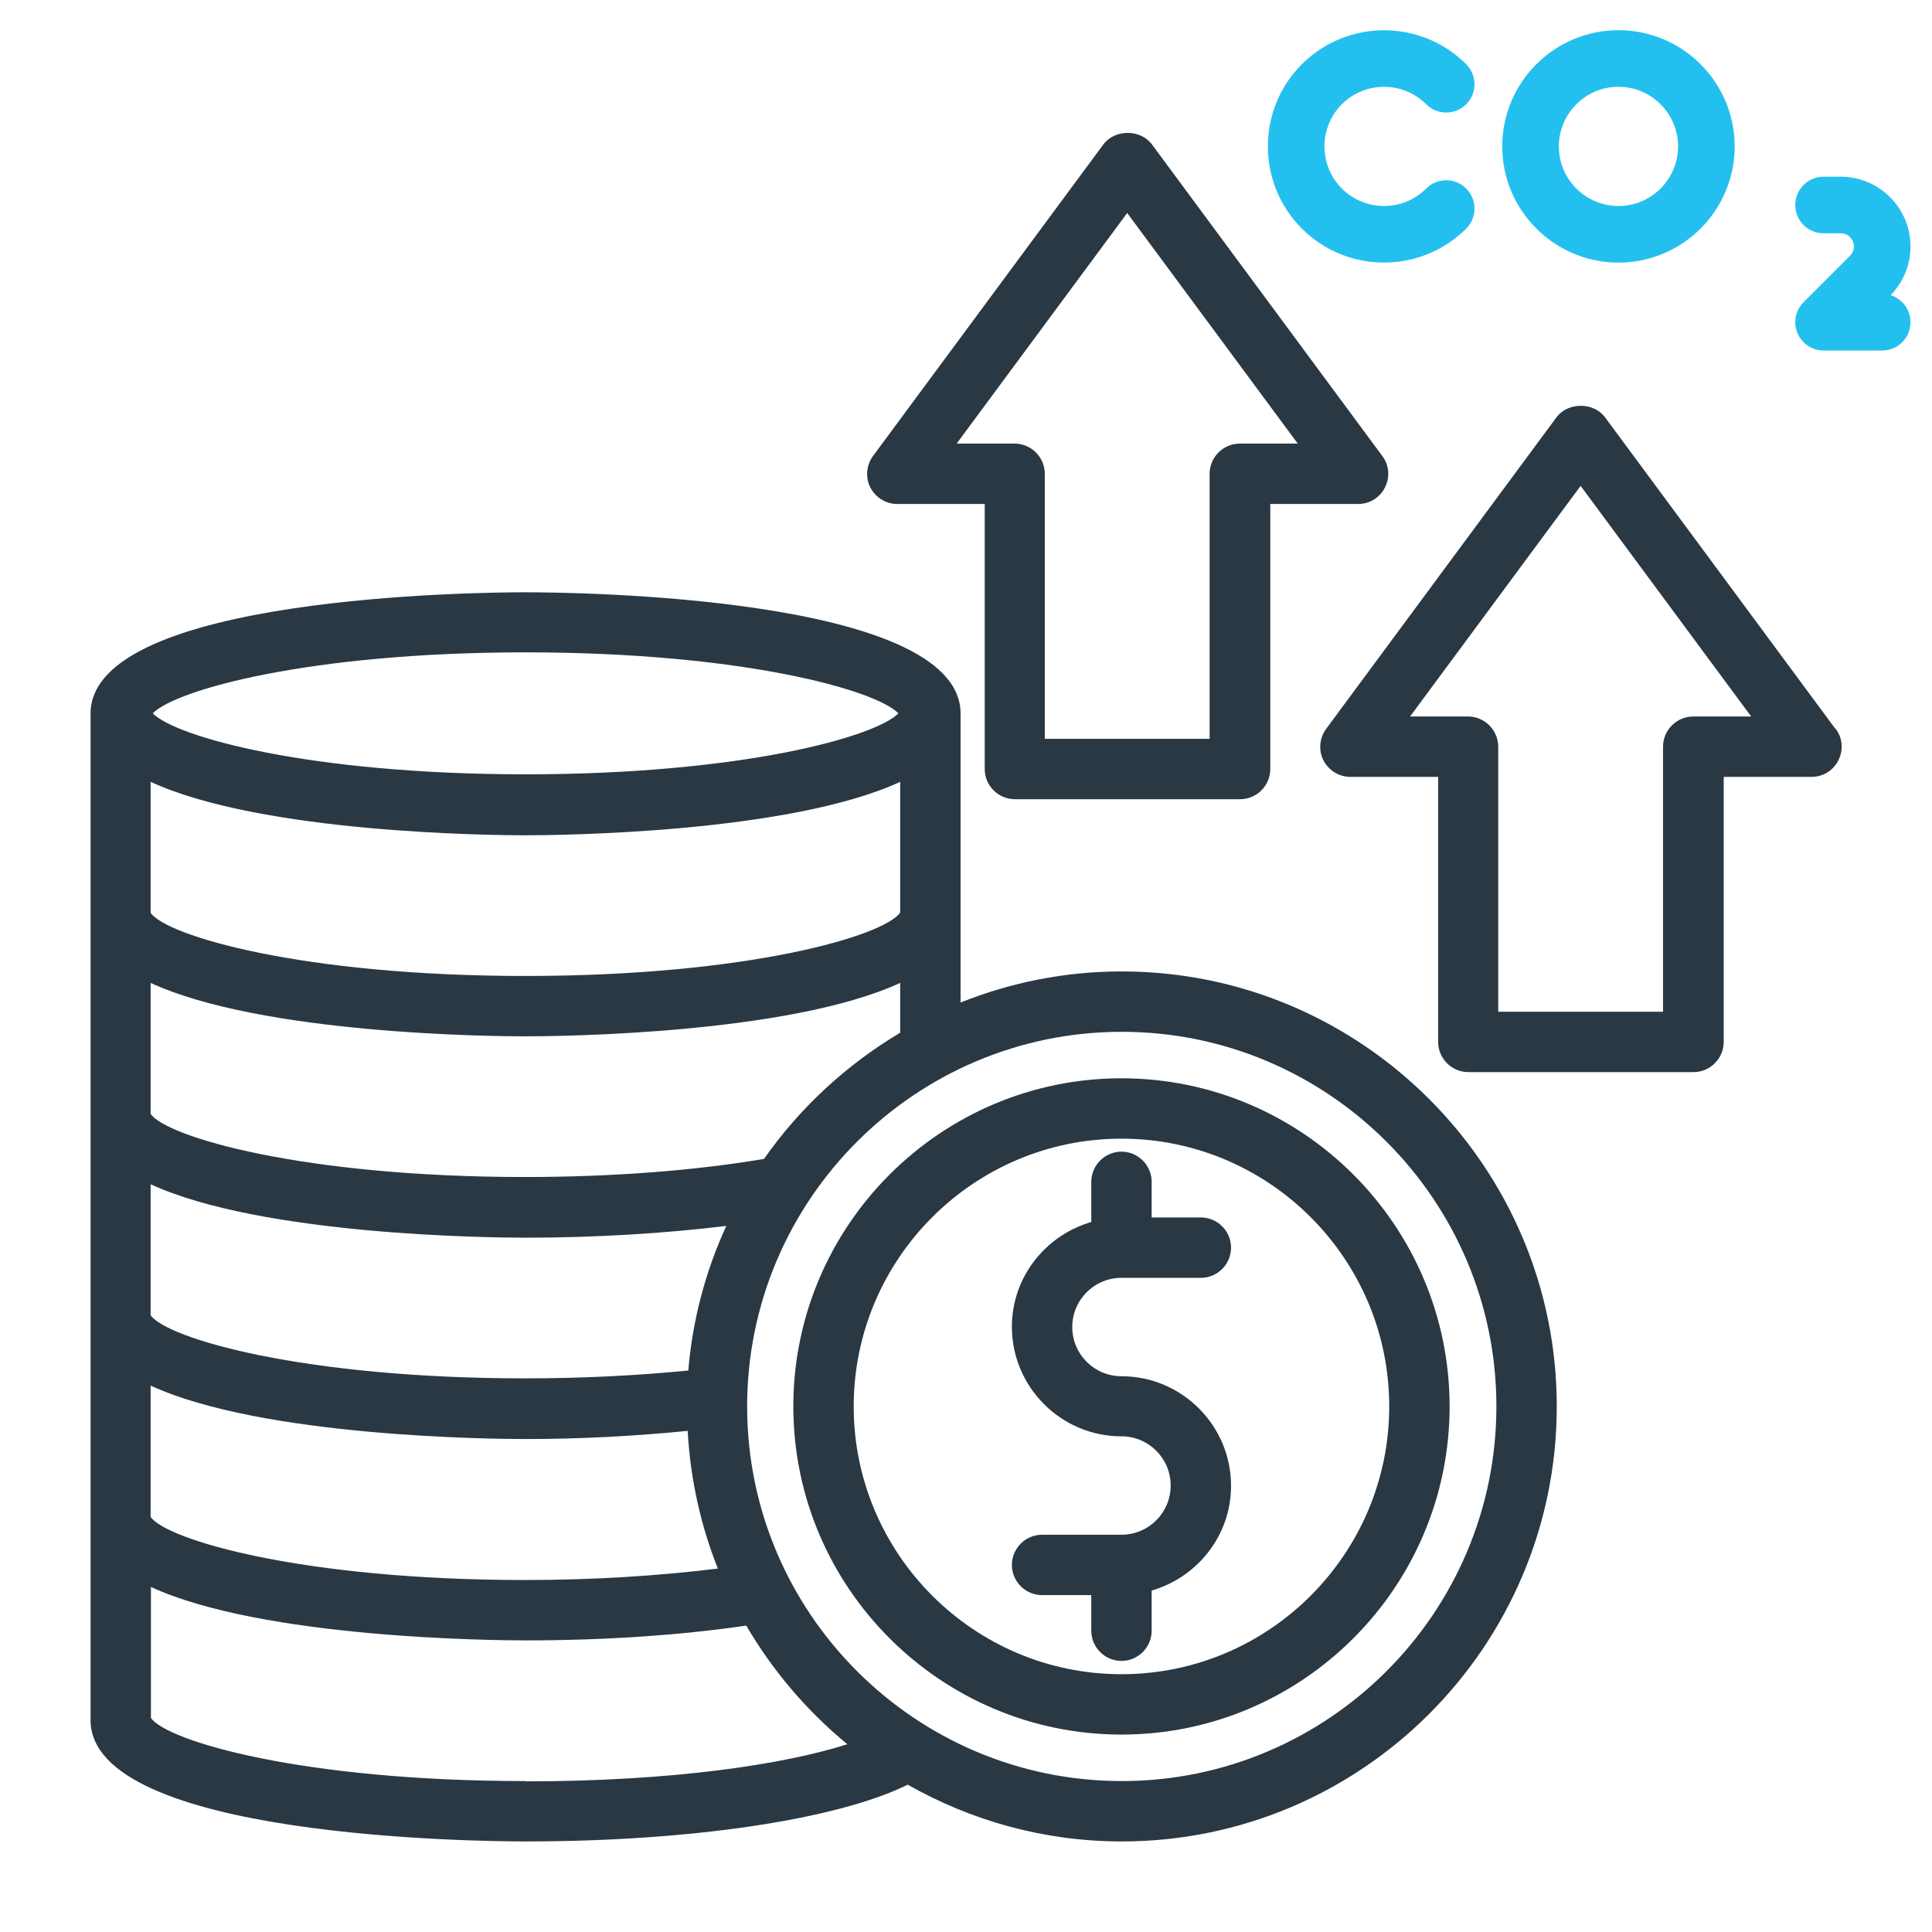
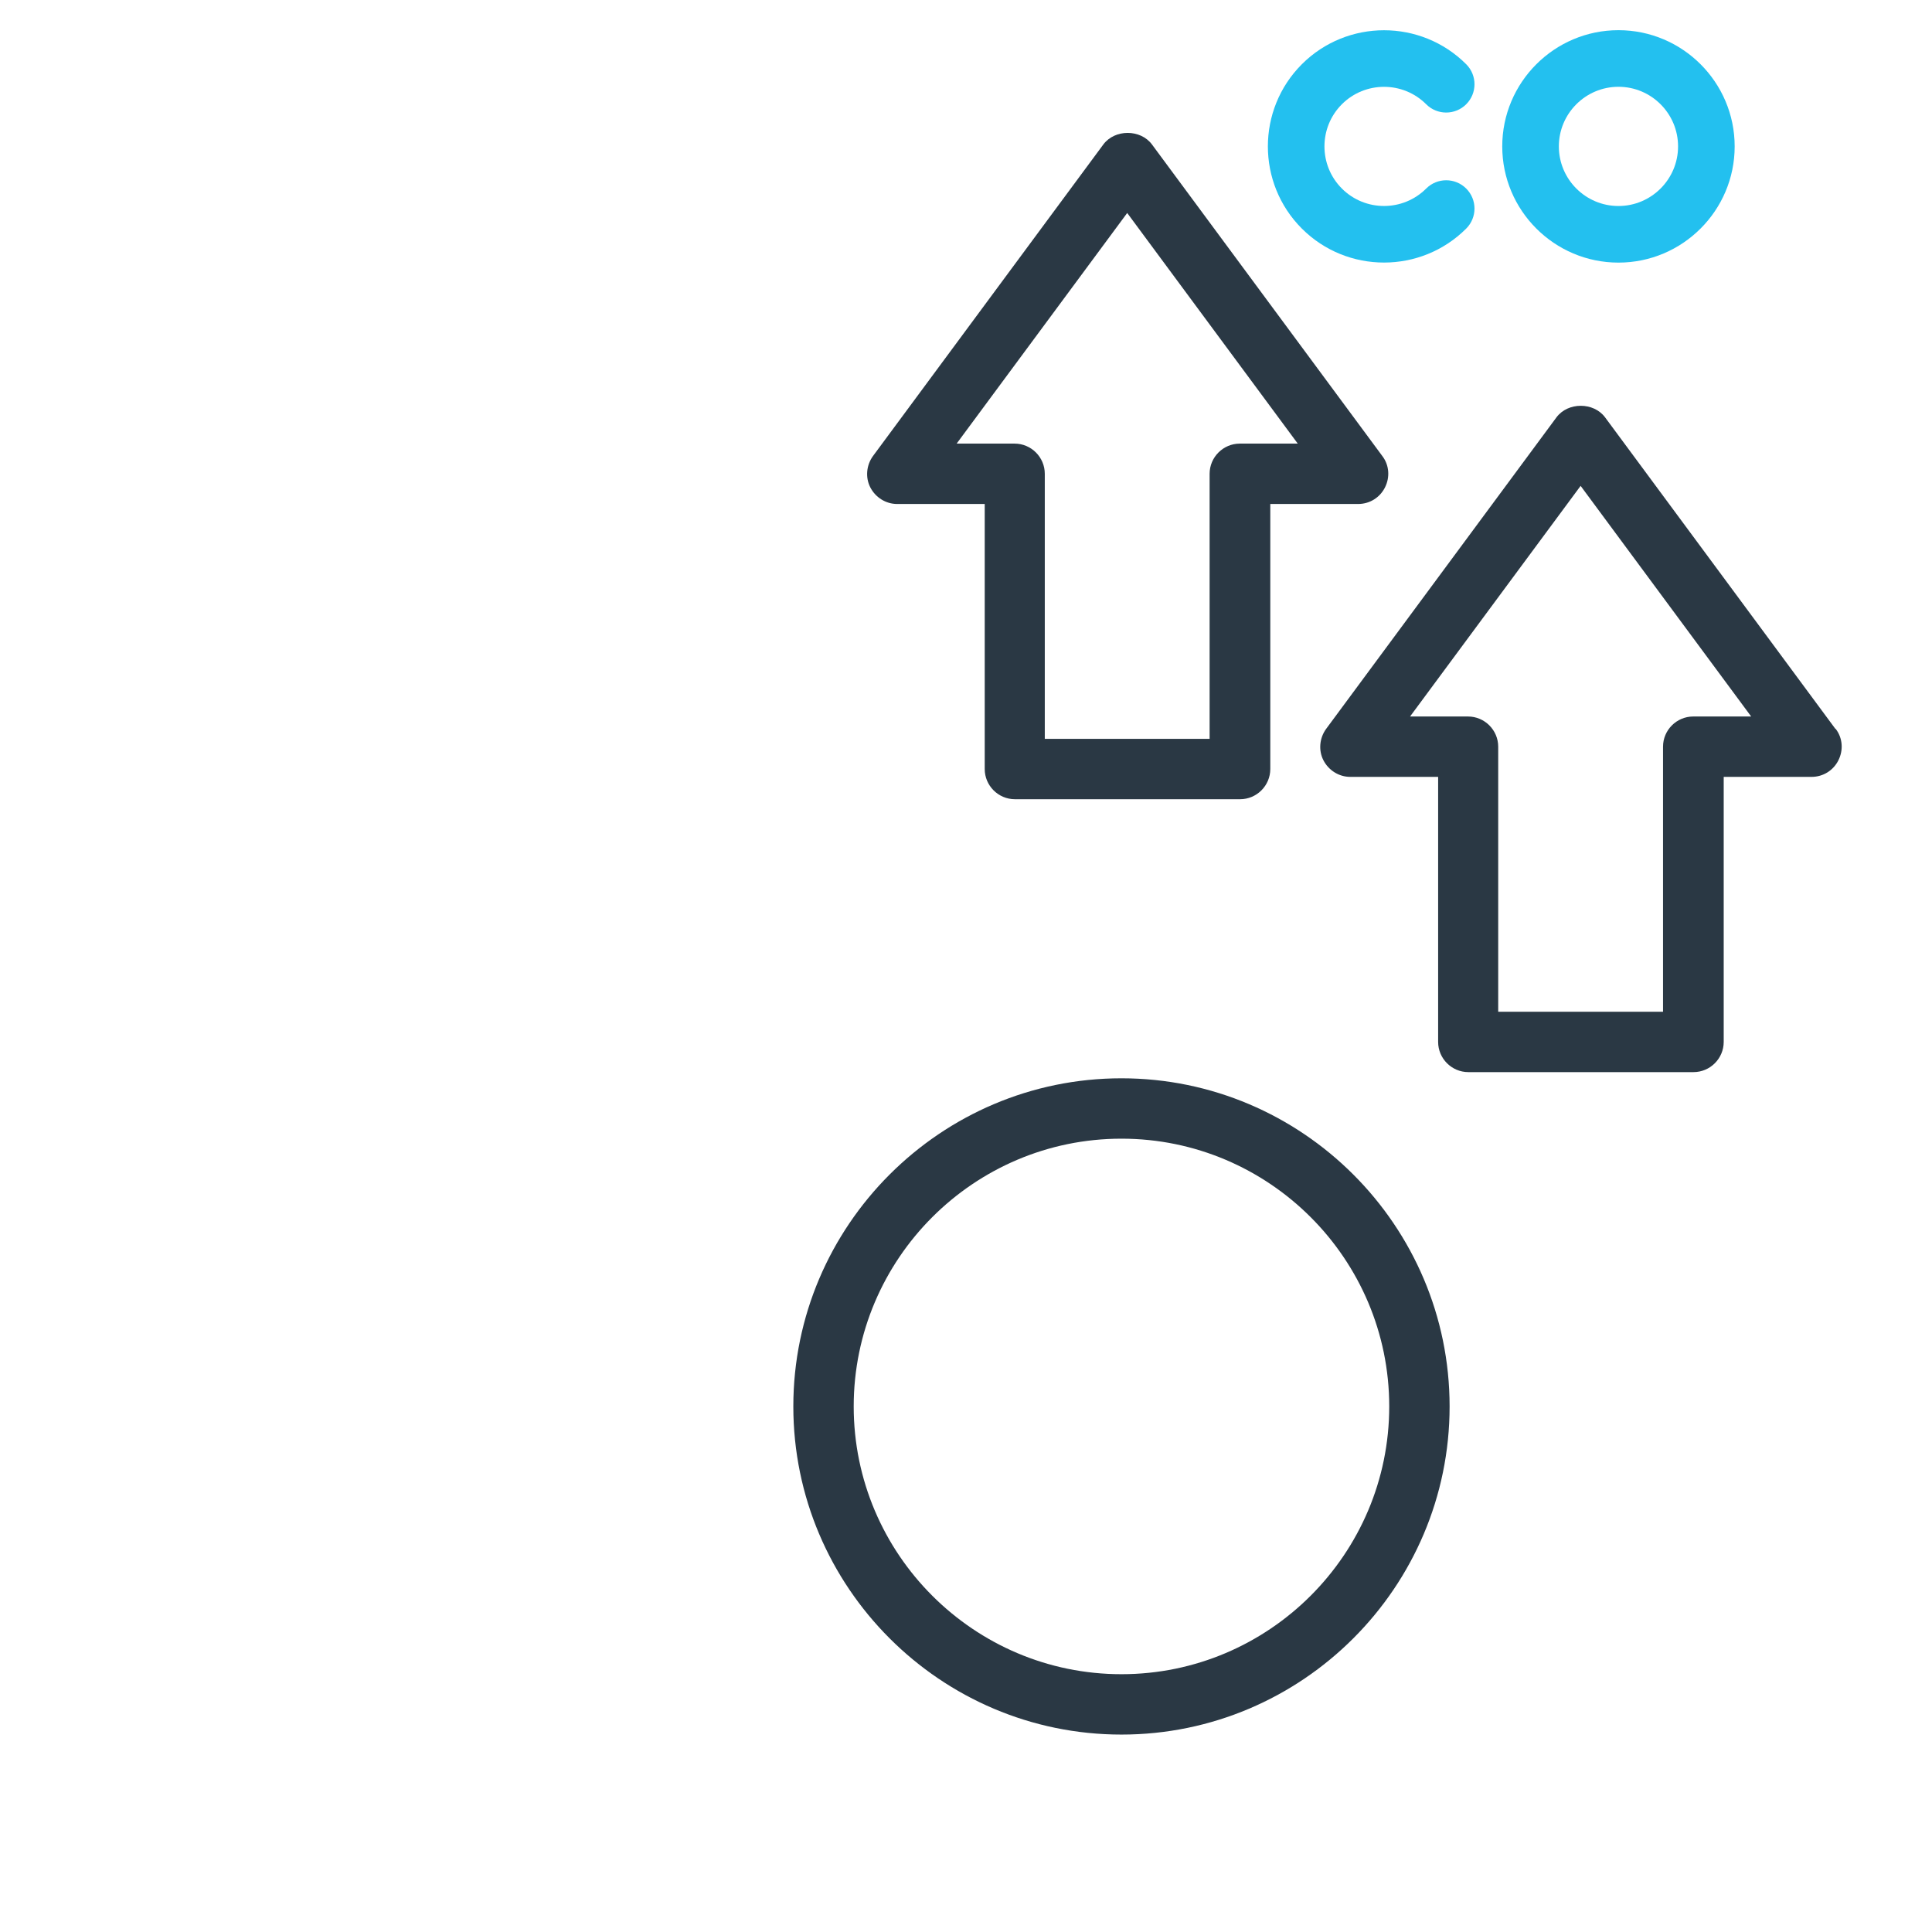
<svg xmlns="http://www.w3.org/2000/svg" width="512" height="512" viewBox="0 0 512 512" fill="none">
-   <path d="M297.2 257.44C282.16 257.44 267.76 260.4 254.56 265.68V189.04C254.56 189.04 254.56 188.88 254.56 188.8C253.92 157.84 151.04 156.96 139.28 156.96C127.52 156.96 24.32 157.84 24 188.96V189.04V455.84C24 487.12 127.52 488 139.28 488C183.28 488 221.92 482.16 240.56 472.96C257.36 482.48 276.64 488 297.28 488C360.88 488 412.56 436.24 412.56 372.72C412.56 309.2 360.8 257.44 297.28 257.44H297.2ZM202.48 307.12C184.16 310.24 161.92 311.92 139.2 311.92C80.16 311.92 44.16 301.28 39.92 295.2V260.48C69.44 274.08 130.32 274.64 139.2 274.64C148.08 274.64 209.04 274.08 238.56 260.48V273.68C224.32 282.16 211.92 293.6 202.48 307.12ZM238.56 241.84C234.32 248 198.32 258.64 139.2 258.64C80.08 258.64 44.16 248 39.92 241.92V207.2C69.44 220.8 130.32 221.36 139.2 221.36C148.08 221.36 209.04 220.8 238.56 207.2V241.92V241.84ZM39.92 401.92V367.2C69.44 380.8 130.32 381.36 139.2 381.36C154.08 381.36 168.4 380.56 182.24 379.2C182.96 392 185.68 404.24 190.24 415.68C174.72 417.6 157.36 418.72 139.2 418.72C80.16 418.72 44.16 408.08 39.92 402V401.92ZM182.4 363.2C168.72 364.56 153.92 365.28 139.2 365.28C80.16 365.28 44.16 354.64 39.92 348.56V313.84C69.44 327.44 130.32 328 139.2 328C157.76 328 176.08 326.88 192.48 324.88C187.04 336.72 183.52 349.68 182.4 363.28V363.2ZM139.28 172.88C196.48 172.88 232 182.8 238.08 189.04C232 195.28 196.48 205.2 139.28 205.2C82.08 205.2 46.56 195.28 40.48 189.04C46.56 182.8 82.08 172.88 139.28 172.88ZM139.28 472C80.24 472 44.32 461.44 40 455.28V420.56C69.52 434.16 130.4 434.72 139.28 434.72C160.24 434.72 180.24 433.36 197.76 430.8C204.8 442.8 213.84 453.44 224.56 462.24C207.76 467.6 178.16 472.08 139.2 472.08L139.28 472ZM297.28 472C242.56 472 198 427.44 198 372.72C198 318 242.56 273.44 297.28 273.44C352 273.44 396.56 318 396.56 372.72C396.56 427.44 352 472 297.28 472Z" fill="#2A3844" />
  <path d="M297.2 285.76C249.28 285.76 210.24 324.8 210.24 372.72C210.24 420.64 249.28 459.68 297.2 459.68C345.12 459.68 384.16 420.64 384.16 372.72C384.16 324.8 345.12 285.76 297.2 285.76ZM297.2 443.68C258.08 443.68 226.24 411.84 226.24 372.72C226.24 333.6 258.08 301.76 297.2 301.76C336.32 301.76 368.16 333.6 368.16 372.72C368.16 411.84 336.32 443.68 297.2 443.68Z" fill="#2A3844" />
-   <path d="M297.2 338.64H318.24C322.64 338.64 326.24 335.04 326.24 330.64C326.24 326.24 322.64 322.64 318.24 322.64H305.2V313.2C305.2 308.8 301.6 305.2 297.2 305.2C292.8 305.2 289.2 308.8 289.2 313.2V323.84C277.12 327.36 268.16 338.4 268.16 351.6C268.16 367.6 281.2 380.64 297.2 380.64C304.4 380.64 310.24 386.48 310.24 393.68C310.24 400.88 304.4 406.72 297.2 406.72H276.16C271.76 406.72 268.16 410.32 268.16 414.72C268.16 419.12 271.76 422.72 276.16 422.72H289.2V432.16C289.2 436.56 292.8 440.16 297.2 440.16C301.6 440.16 305.2 436.56 305.2 432.16V421.52C317.28 418 326.24 406.96 326.24 393.76C326.24 377.76 313.2 364.72 297.2 364.72C290 364.72 284.16 358.88 284.16 351.68C284.16 344.48 290 338.64 297.2 338.64Z" fill="#2A3844" />
  <path d="M237.68 133.561H260.96V203.801C260.96 208.201 264.56 211.801 268.96 211.801H328.64C333.04 211.801 336.64 208.201 336.64 203.801V133.561H359.92C362.96 133.561 365.68 131.881 367.04 129.161C368.4 126.441 368.16 123.241 366.32 120.841L305.28 38.281C302.24 34.201 295.44 34.201 292.4 38.281L231.36 120.841C229.6 123.241 229.28 126.521 230.64 129.161C232 131.801 234.72 133.561 237.76 133.561H237.68ZM298.72 56.441L343.92 117.561H328.56C324.16 117.561 320.56 121.161 320.56 125.561V195.801H276.88V125.561C276.88 121.161 273.28 117.561 268.88 117.561H253.52L298.72 56.441Z" fill="#2A3844" />
  <path d="M486.4 193.16L425.36 110.6C422.32 106.52 415.52 106.52 412.48 110.6L351.44 193.16C349.68 195.56 349.36 198.84 350.72 201.48C352.08 204.12 354.8 205.88 357.84 205.88H381.12V276.12C381.12 280.52 384.72 284.12 389.12 284.12H448.8C453.2 284.12 456.8 280.52 456.8 276.12V205.88H480.08C483.12 205.88 485.84 204.2 487.2 201.48C488.56 198.76 488.32 195.56 486.48 193.16H486.4ZM448.72 189.88C444.32 189.88 440.72 193.48 440.72 197.88V268.12H397.04V197.88C397.04 193.48 393.44 189.88 389.04 189.88H373.68L418.88 128.76L464.08 189.88H448.72Z" fill="#2A3844" />
  <path d="M428.908 69.594C445.889 69.594 459.705 55.779 459.705 38.797C459.705 21.815 445.89 8 428.908 8C411.926 8 398.111 21.815 398.111 38.797C398.111 55.779 411.926 69.594 428.908 69.594ZM428.908 23C437.618 23 444.705 30.086 444.705 38.797C444.705 47.508 437.618 54.594 428.908 54.594C420.198 54.594 413.111 47.508 413.111 38.797C413.111 30.086 420.198 23 428.908 23Z" fill="#23C0EF" />
  <path d="M388.559 60.575C391.489 57.646 391.489 52.898 388.56 49.969C385.631 47.04 380.882 47.04 377.954 49.969C371.794 56.127 361.771 56.128 355.613 49.969C349.454 43.81 349.454 33.788 355.612 27.629C361.772 21.471 371.794 21.471 377.954 27.629C380.882 30.559 385.631 30.558 388.56 27.629C391.489 24.7 391.489 19.951 388.559 17.023C376.551 5.015 357.013 5.015 345.005 17.023C332.998 29.03 332.998 48.568 345.006 60.576C357.013 72.581 376.551 72.583 388.559 60.575Z" fill="#23C0EF" />
-   <path d="M477.964 80.088C475.819 82.233 475.178 85.459 476.339 88.261C477.499 91.064 480.235 92.891 483.268 92.891H498.799C502.942 92.891 506.299 89.533 506.299 85.391C506.299 82.027 504.084 79.181 501.034 78.23C504.43 74.756 506.299 70.177 506.299 65.311C506.299 55.12 498.008 46.829 487.817 46.829H483.268C479.125 46.829 475.768 50.187 475.768 54.329C475.768 58.471 479.125 61.829 483.268 61.829H487.817C489.737 61.829 491.299 63.391 491.299 65.311C491.299 66.241 490.937 67.116 490.278 67.773L477.964 80.088Z" fill="#23C0EF" />
</svg>